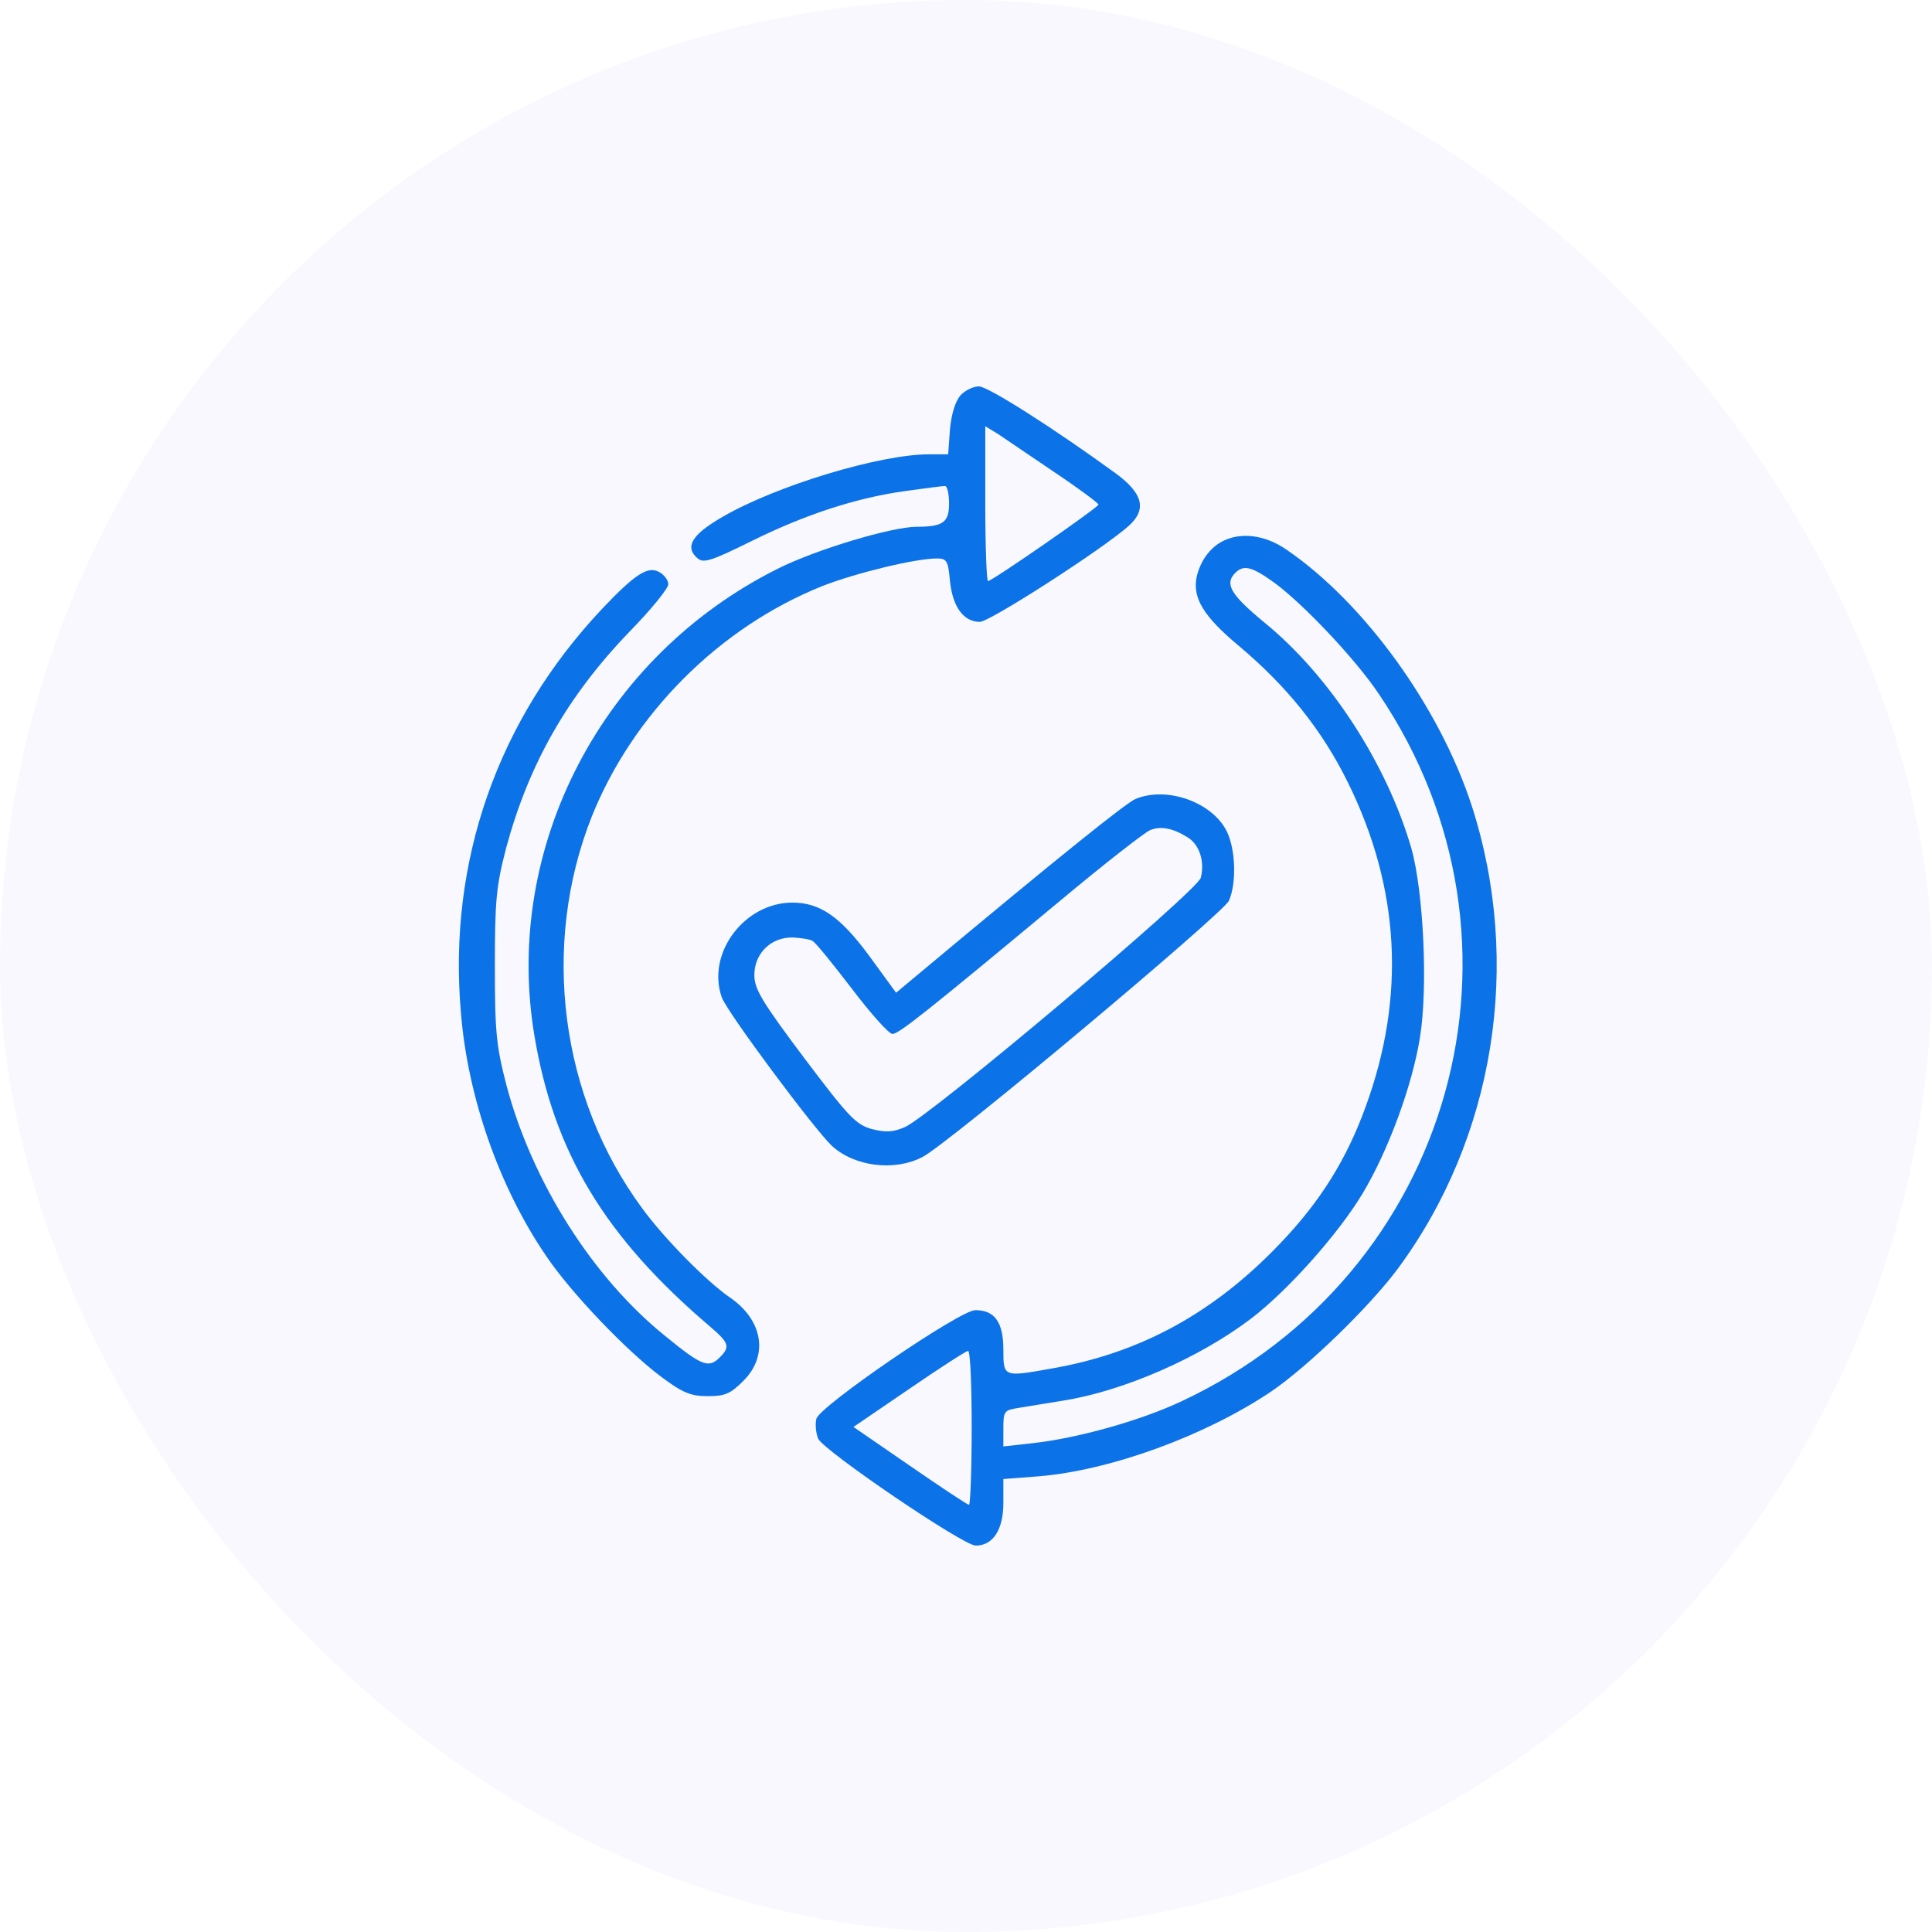
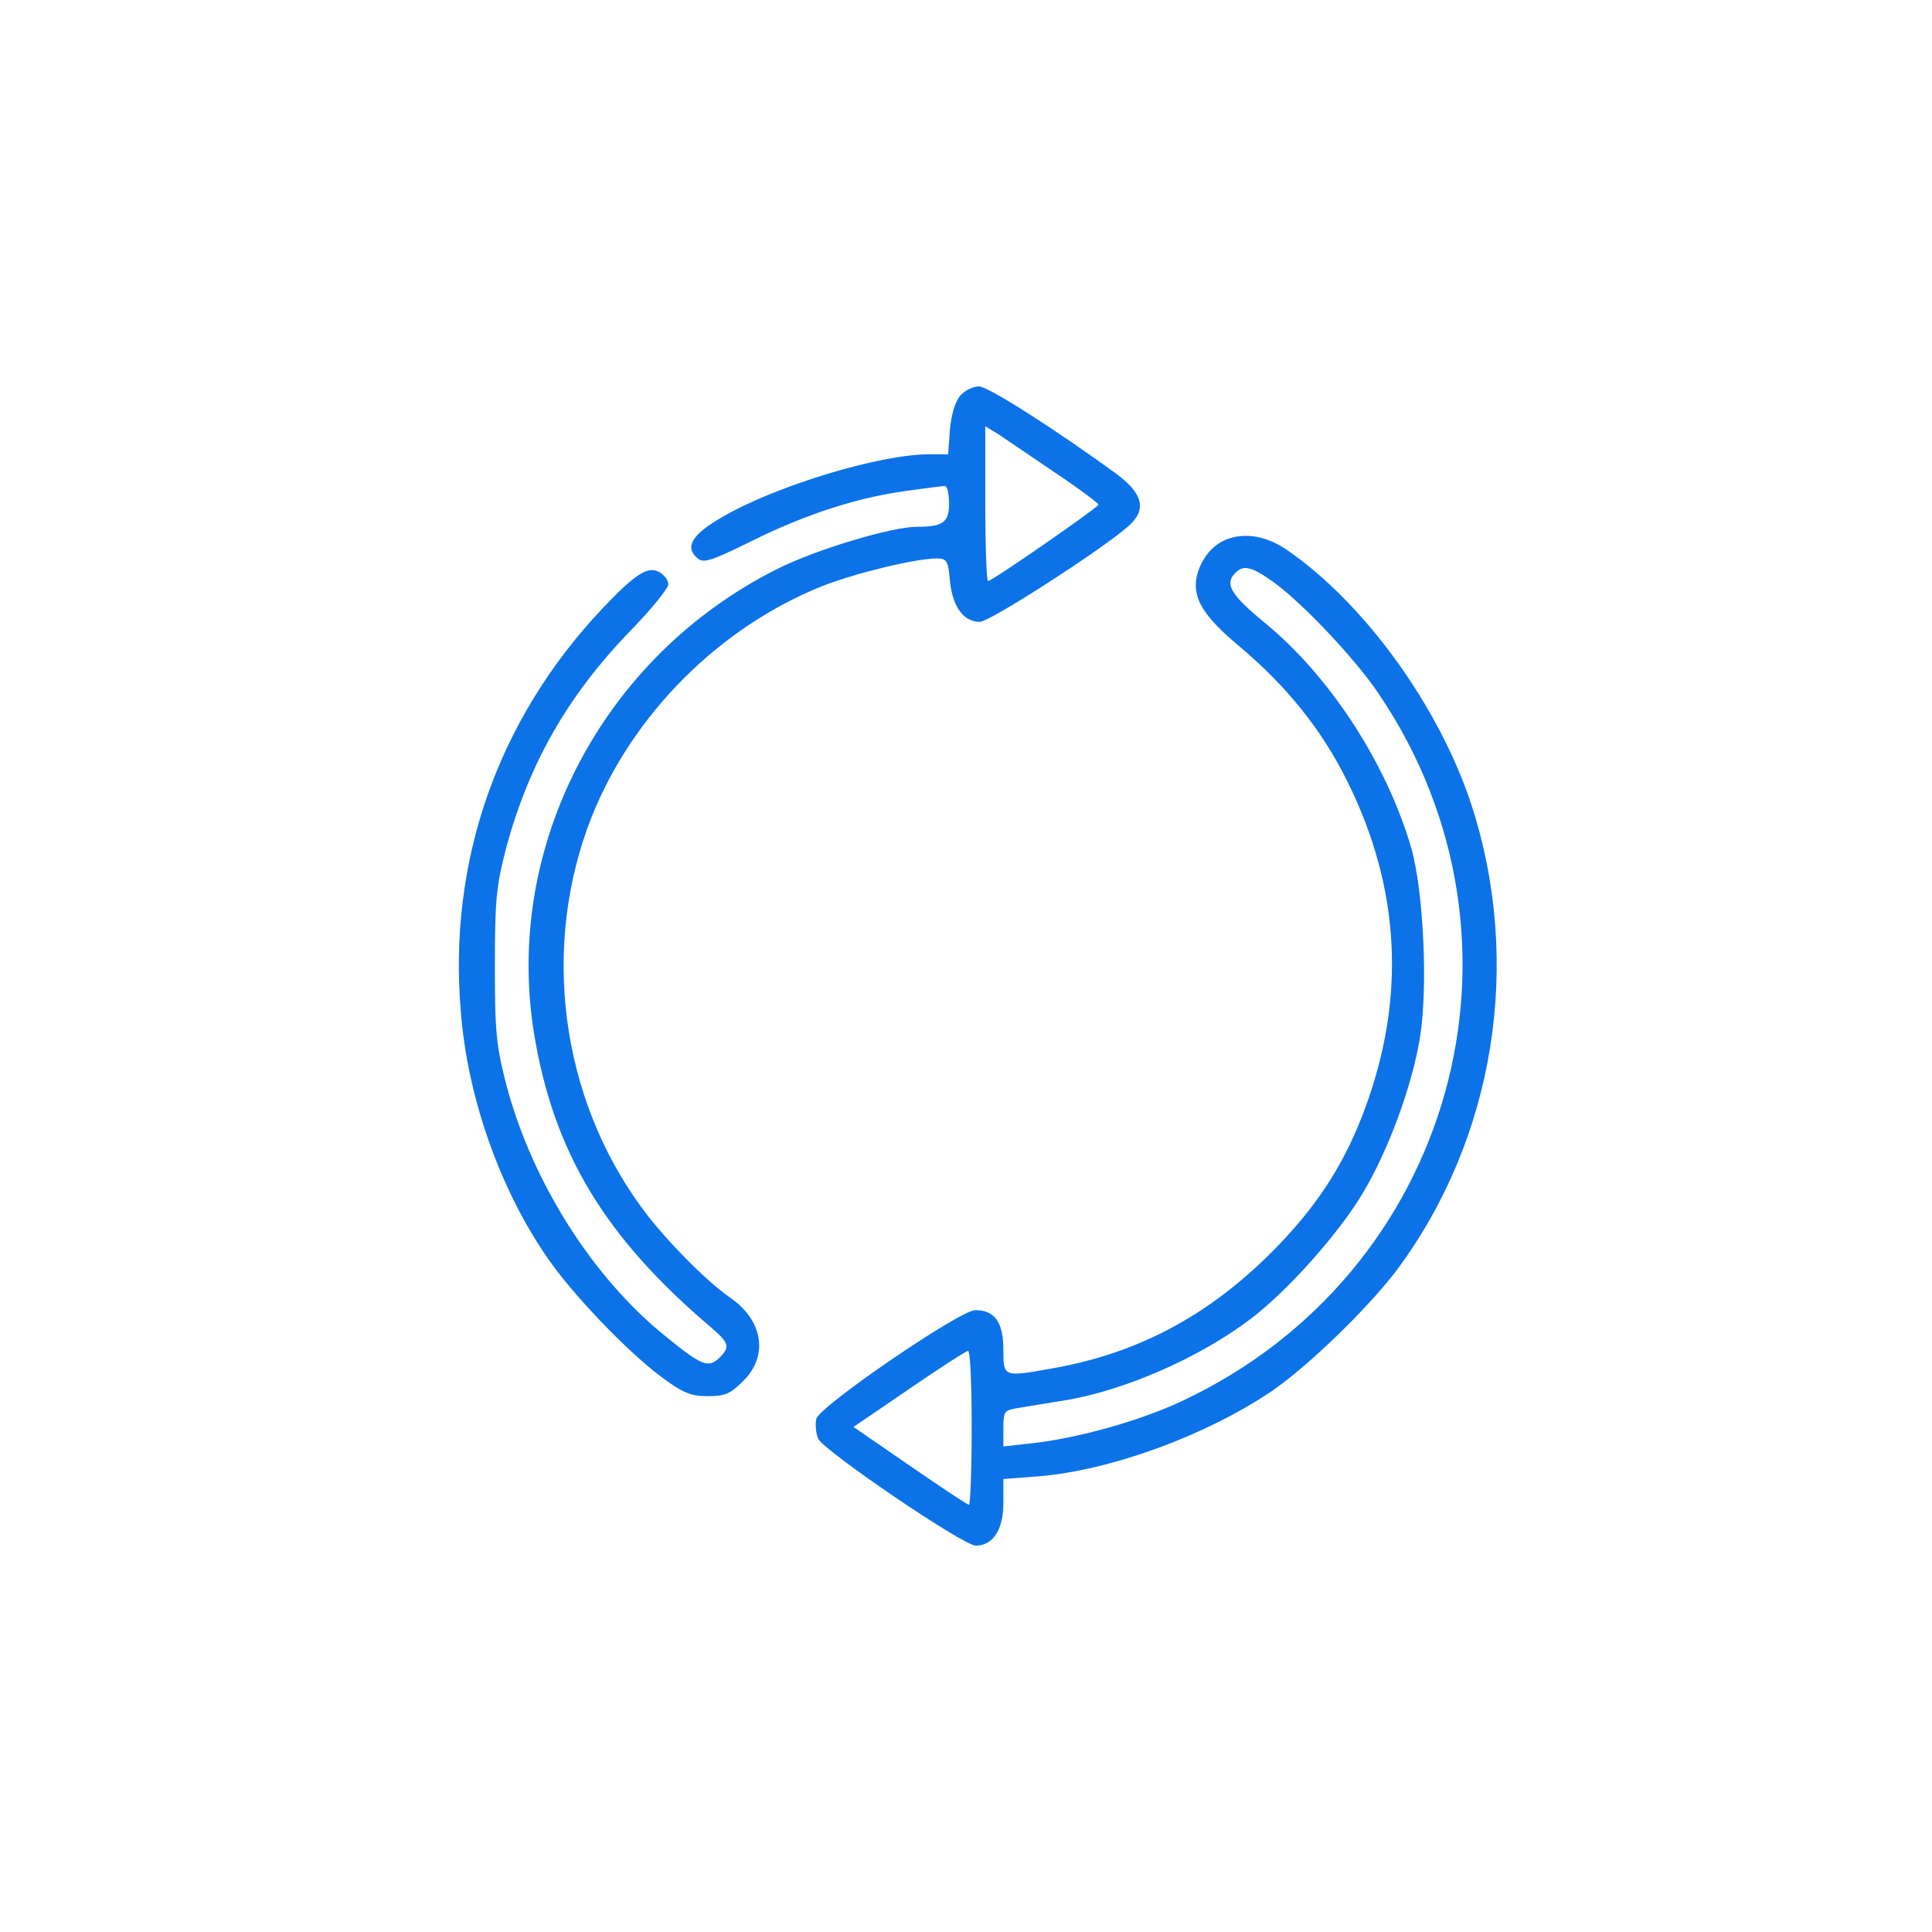
<svg xmlns="http://www.w3.org/2000/svg" width="80" height="80" viewBox="0 0 80 80" fill="none">
-   <rect width="80" height="80" rx="40" fill="#E1E0FE" fill-opacity="0.2" />
  <path d="M39.767 16.375C39.56 16.619 39.392 17.144 39.336 17.781L39.261 18.812H38.473C36.41 18.812 32.117 20.125 29.923 21.4C28.648 22.131 28.329 22.656 28.892 23.125C29.136 23.331 29.473 23.219 31.104 22.413C33.336 21.306 35.454 20.613 37.498 20.331C38.285 20.219 39.035 20.125 39.129 20.125C39.223 20.125 39.298 20.444 39.298 20.856C39.298 21.625 39.054 21.812 37.967 21.812C36.917 21.812 33.748 22.769 32.192 23.556C24.954 27.175 20.829 35.05 22.123 42.85C22.929 47.706 25.029 51.212 29.417 54.944C30.186 55.6 30.242 55.769 29.811 56.2C29.342 56.669 29.079 56.575 27.542 55.319C24.542 52.9 22.048 48.962 20.979 44.969C20.548 43.3 20.492 42.756 20.492 40C20.492 37.263 20.548 36.7 20.96 35.106C21.898 31.637 23.492 28.825 26.079 26.144C26.96 25.244 27.673 24.363 27.673 24.194C27.673 24.025 27.504 23.8 27.298 23.688C26.829 23.425 26.304 23.762 24.936 25.206C20.604 29.8 18.542 35.669 19.085 41.931C19.367 45.438 20.679 49.169 22.61 52C23.642 53.538 25.967 55.956 27.373 57.006C28.273 57.681 28.61 57.812 29.304 57.812C30.017 57.812 30.242 57.719 30.785 57.175C31.835 56.125 31.592 54.663 30.223 53.725C29.267 53.069 27.523 51.306 26.604 50.05C23.192 45.438 22.386 39.156 24.504 33.812C26.21 29.556 29.792 25.975 34.048 24.269C35.435 23.725 37.91 23.125 38.792 23.125C39.204 23.125 39.261 23.219 39.336 24.062C39.448 25.131 39.898 25.75 40.573 25.75C40.986 25.75 45.729 22.694 46.761 21.756C47.492 21.081 47.323 20.425 46.198 19.6C43.648 17.744 40.91 16 40.535 16C40.292 16 39.954 16.169 39.767 16.375ZM43.648 19.544C44.66 20.219 45.486 20.837 45.486 20.894C45.486 21.006 41.079 24.062 40.91 24.062C40.854 24.062 40.798 22.619 40.798 20.856V17.65L41.323 17.969C41.604 18.156 42.654 18.869 43.648 19.544Z" fill="#0C72E8" />
  <path d="M50.585 22.431C50.079 22.712 49.704 23.238 49.554 23.875C49.366 24.756 49.835 25.525 51.297 26.744C53.285 28.413 54.748 30.231 55.816 32.406C57.972 36.775 58.216 41.275 56.547 45.831C55.76 48.006 54.672 49.75 53.004 51.494C50.266 54.362 47.229 56.031 43.535 56.669C41.547 57.025 41.547 57.025 41.547 55.881C41.547 54.756 41.191 54.25 40.385 54.25C39.748 54.25 33.935 58.225 33.804 58.75C33.748 58.975 33.785 59.35 33.879 59.575C34.123 60.081 39.879 64 40.404 64C41.116 64 41.547 63.344 41.547 62.237V61.244L43.01 61.131C45.972 60.888 49.891 59.462 52.629 57.625C54.148 56.594 56.679 54.138 57.86 52.562C61.891 47.125 63.054 39.888 60.935 33.344C59.604 29.275 56.51 24.981 53.285 22.769C52.366 22.131 51.354 22.019 50.585 22.431ZM52.779 24.137C53.998 25.038 56.154 27.325 57.091 28.731C64.029 38.987 60.185 52.75 48.935 58.019C47.229 58.825 44.623 59.556 42.729 59.763L41.547 59.894V59.144C41.547 58.431 41.585 58.394 42.166 58.3C42.485 58.244 43.329 58.112 44.004 58C46.516 57.606 49.685 56.219 51.822 54.587C53.36 53.406 55.422 51.081 56.416 49.431C57.485 47.65 58.479 44.95 58.797 42.962C59.135 40.9 58.947 36.925 58.441 35.125C57.429 31.637 55.066 27.981 52.347 25.769C50.96 24.625 50.697 24.175 51.148 23.725C51.504 23.369 51.841 23.462 52.779 24.137ZM40.235 59.125C40.235 60.869 40.179 62.312 40.123 62.312C40.066 62.312 38.96 61.581 37.685 60.7L35.341 59.087L37.648 57.513C38.904 56.65 40.01 55.938 40.085 55.938C40.179 55.938 40.235 57.362 40.235 59.125Z" fill="#0C72E8" />
-   <path d="M47.023 33.082C46.648 33.232 43.911 35.425 38.342 40.075L37.105 41.107L35.998 39.588C34.798 37.957 33.955 37.375 32.811 37.375C30.823 37.375 29.248 39.475 29.886 41.294C30.092 41.894 33.711 46.75 34.442 47.444C35.38 48.307 37.03 48.513 38.192 47.913C39.261 47.369 50.623 37.844 50.886 37.3C51.205 36.588 51.167 35.2 50.811 34.45C50.23 33.232 48.336 32.538 47.023 33.082ZM49.18 34.675C49.667 34.975 49.892 35.669 49.723 36.344C49.592 36.888 38.511 46.225 37.461 46.675C36.973 46.882 36.692 46.9 36.092 46.75C35.436 46.563 35.136 46.244 33.298 43.807C31.555 41.482 31.236 40.957 31.236 40.375C31.236 39.475 31.93 38.8 32.83 38.819C33.167 38.838 33.561 38.894 33.655 38.969C33.767 39.025 34.498 39.925 35.286 40.957C36.055 41.969 36.805 42.813 36.955 42.813C37.217 42.813 38.305 41.95 43.873 37.319C45.711 35.782 47.398 34.469 47.623 34.375C48.073 34.188 48.58 34.3 49.18 34.675Z" fill="#0C72E8" />
</svg>